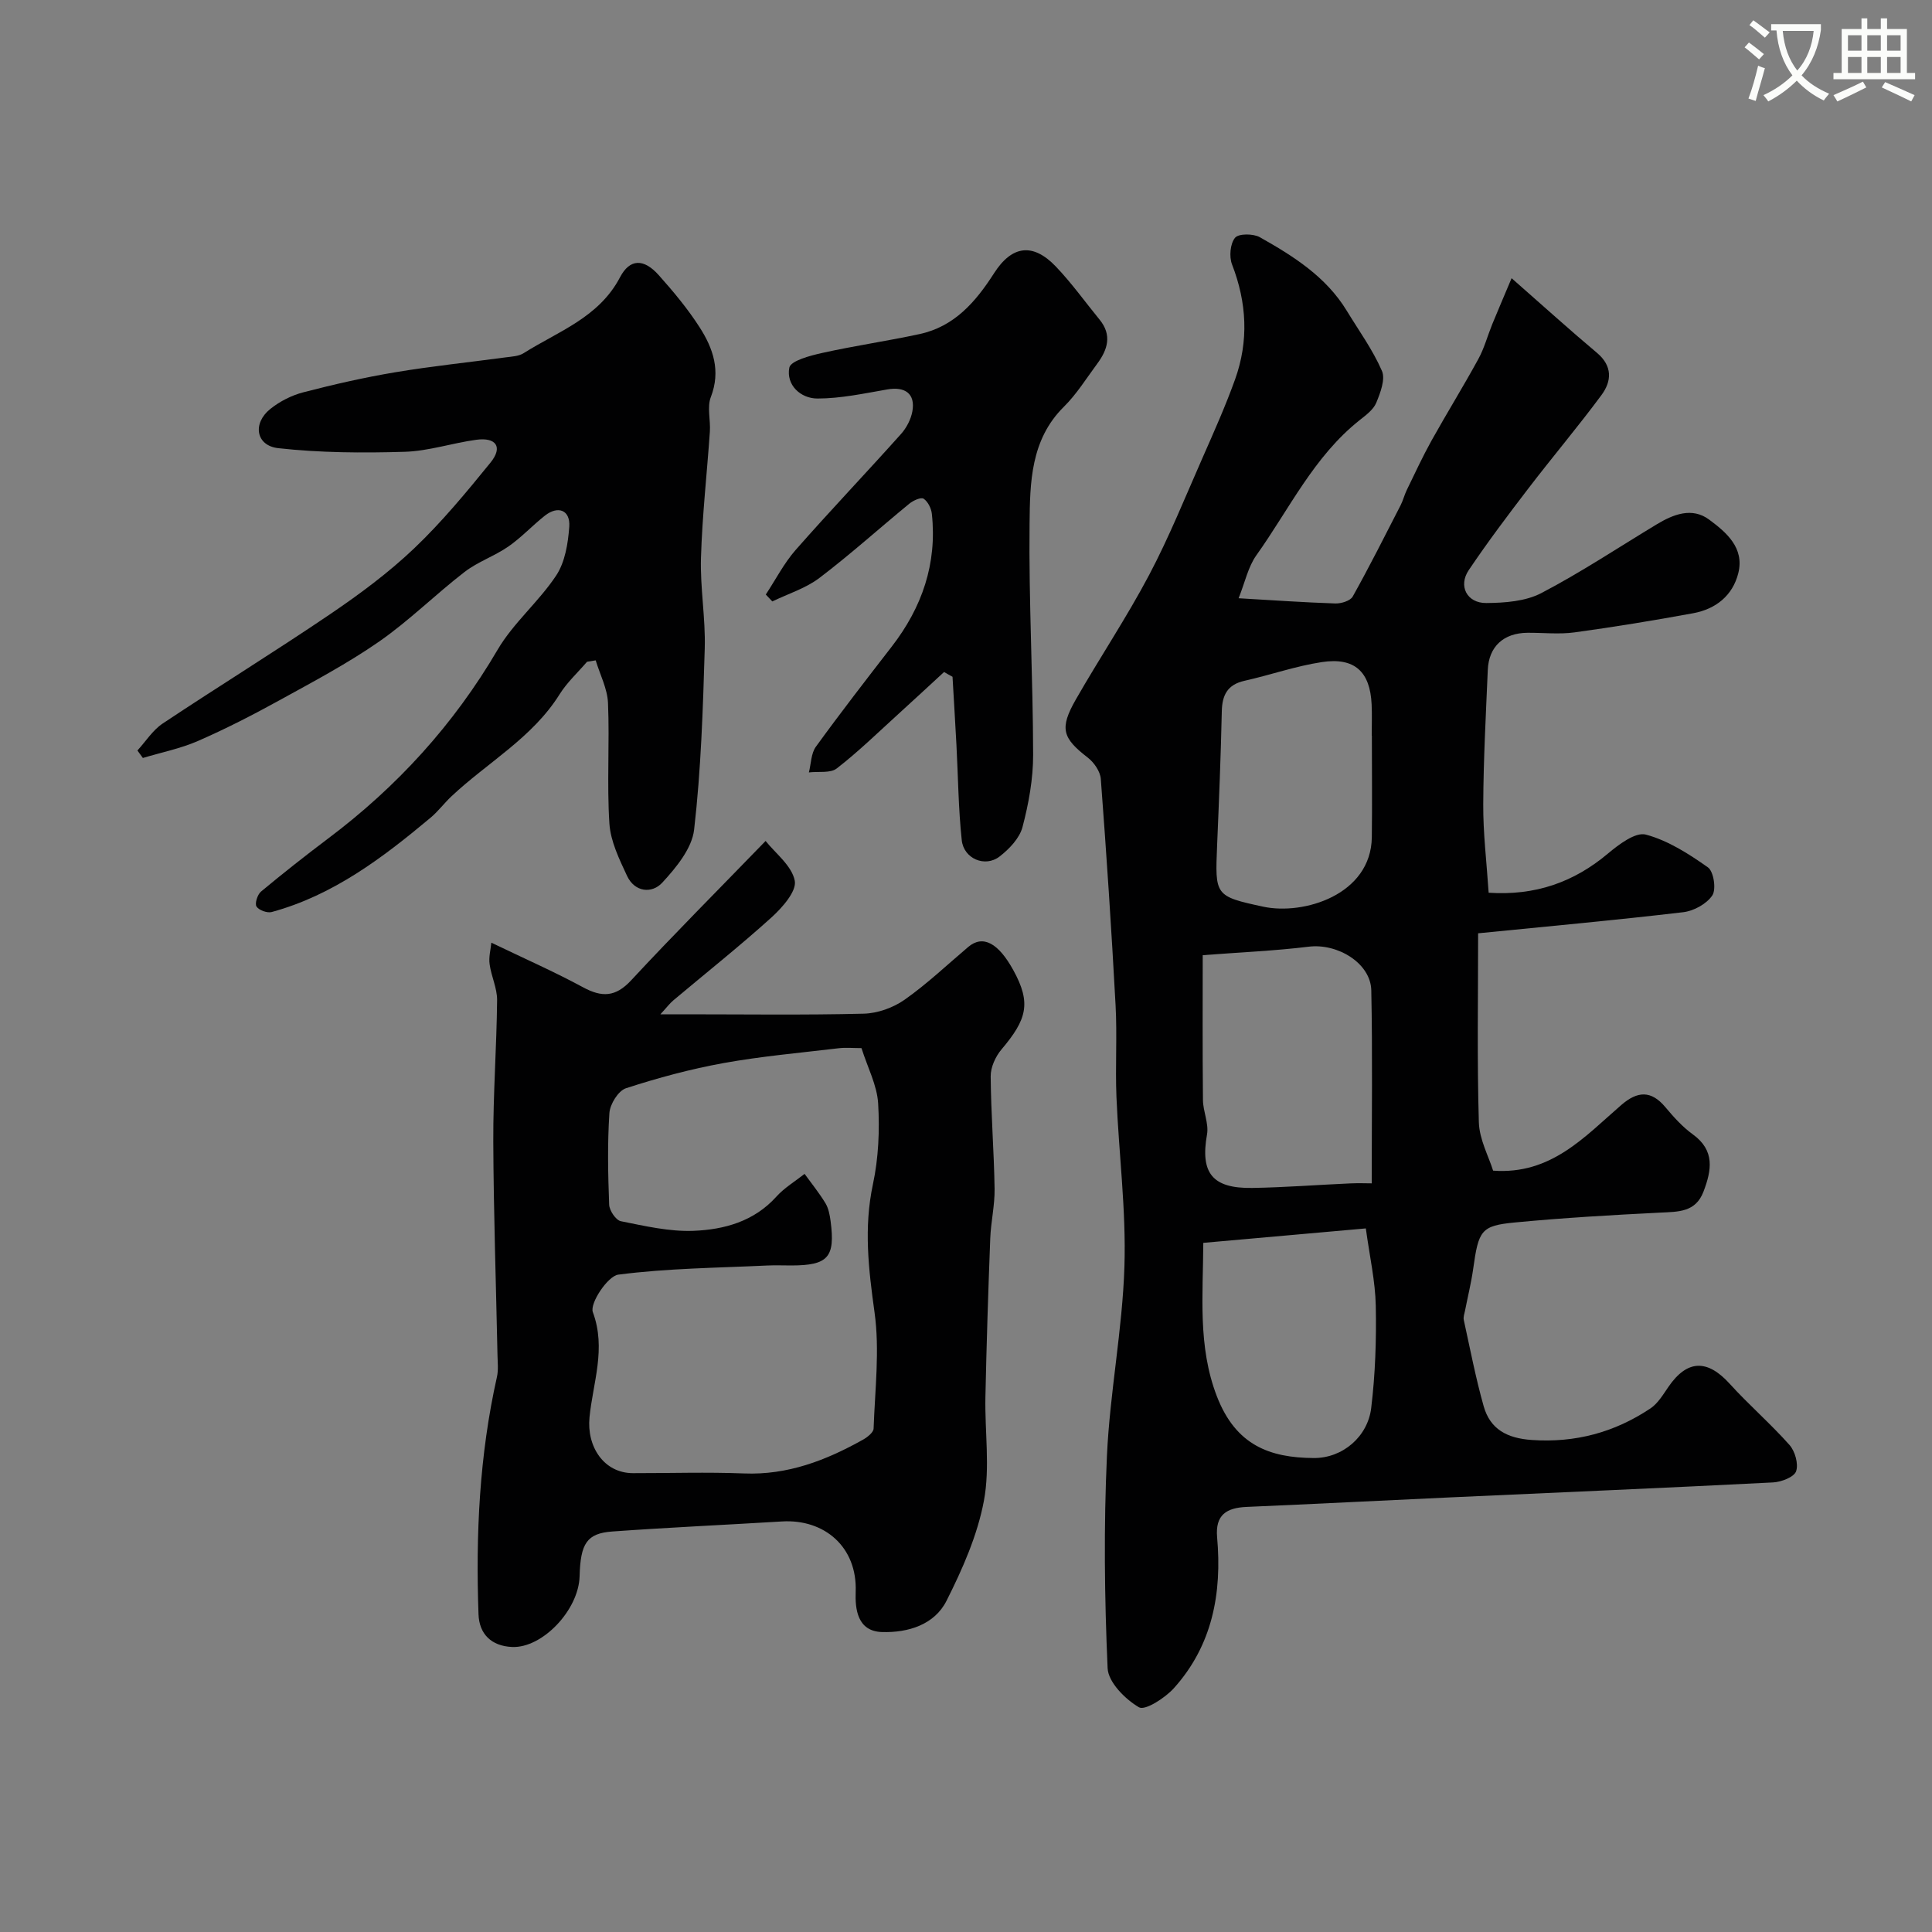
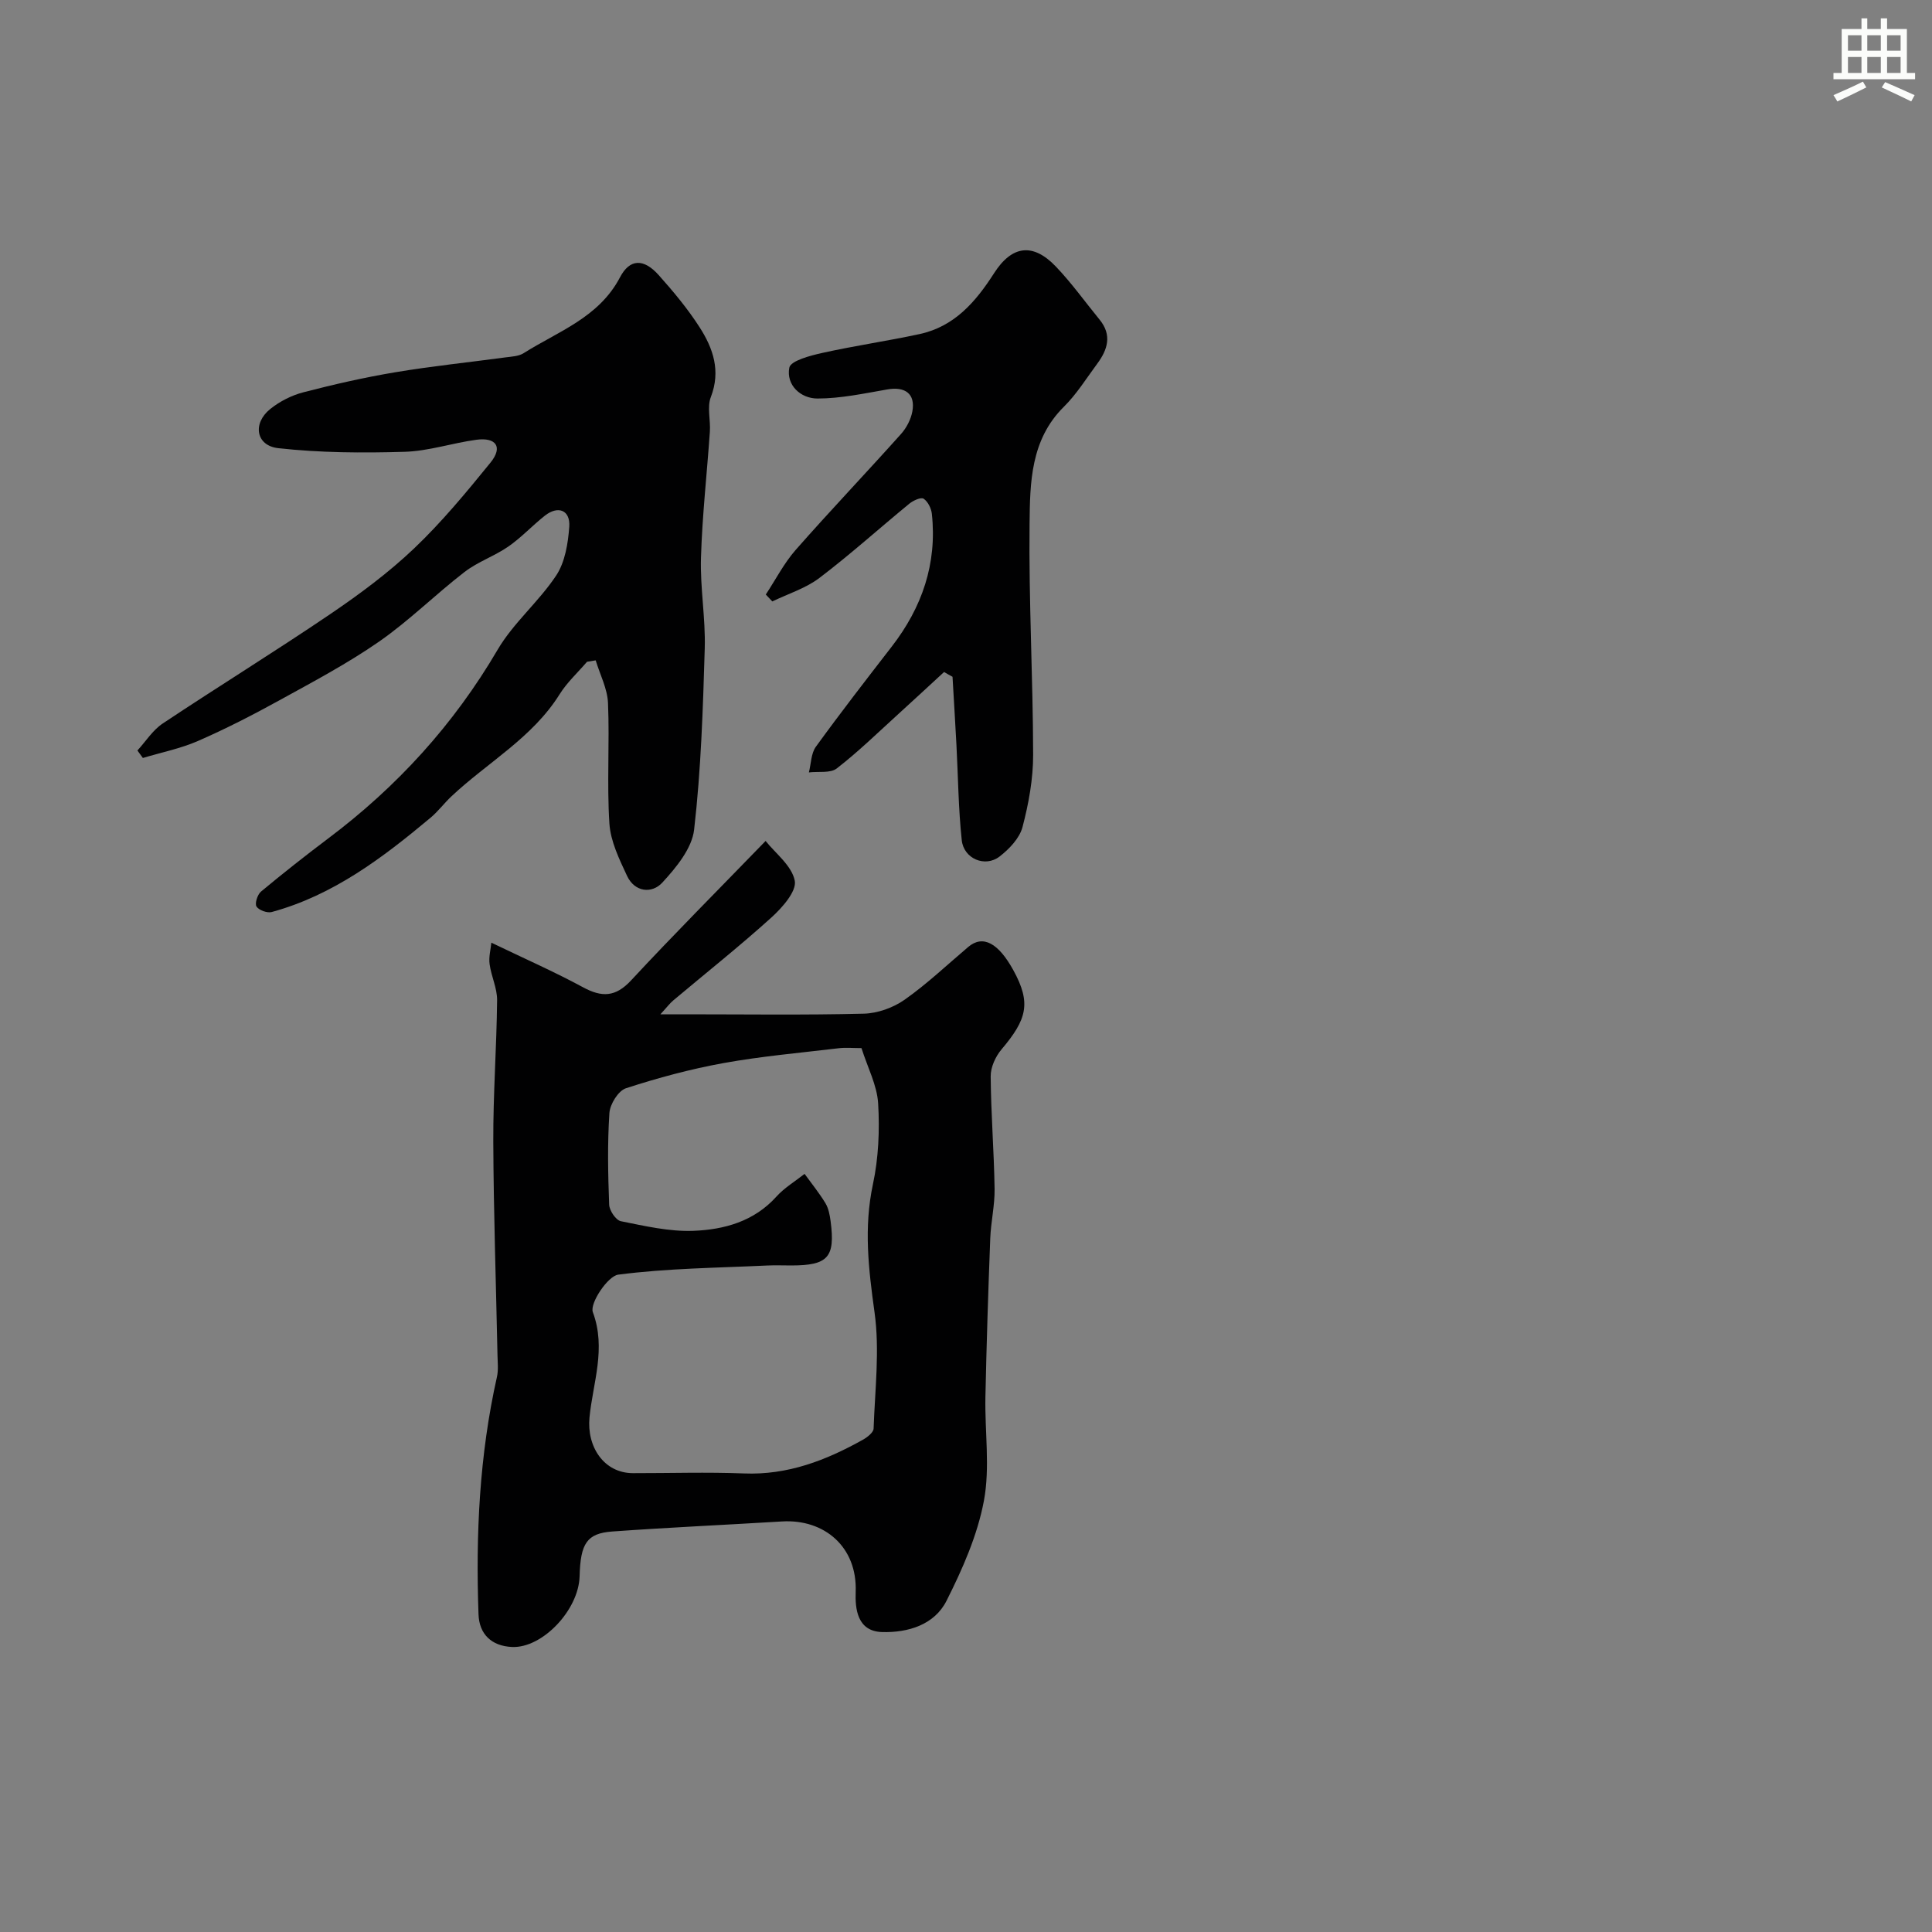
<svg xmlns="http://www.w3.org/2000/svg" enable-background="new 0 0 400 400" viewBox="0 0 400 400">
  <rect x="0" y="0" width="400" height="400" fill="#808080" stroke="none" />
-   <path d="m362.1 8.8c1.1.8 2.1 1.6 3.1 2.4l-1 1.1c-1.3-1.1-2.3-2-3-2.5zm1.9 4.8c.5.2.9.4 1.4.5-.6 2.3-1.3 4.5-1.9 6.8l-1.5-.5c.8-2.1 1.4-4.3 2-6.8zm-1-9.4c1.3.9 2.4 1.8 3.4 2.5l-1 1.1c-1.4-1.2-2.4-2.1-3.2-2.6zm3.7 2.2v-1.4h10.3v1.2c-.5 3.6-1.8 6.8-4 9.4 1.5 1.6 3.4 2.8 5.7 3.8-.3.4-.7.8-1.1 1.4-2.3-1.1-4.1-2.5-5.6-4.1-1.6 1.6-3.6 3.1-5.9 4.3-.3-.5-.7-.9-1-1.3 2.4-1.1 4.4-2.5 6-4.1-1.9-2.5-3-5.6-3.3-9.3h-1.1zm8.8 0h-6.4c.3 3.3 1.3 6 3 8.2 2-2.2 3.1-5.1 3.4-8.2z" fill="#fbfcfa" />
  <path d="m385.3 3.8h1.3v2.2h2.8v-2.2h1.3v2.2h4.1v9.1h1.7v1.3h-16.9v-1.3h1.7v-9.1h4.1v-2.2zm.4 13.1.7 1.2c-1.8.9-3.8 1.9-6 2.9-.2-.4-.5-.8-.8-1.3 2.3-1 4.3-1.9 6.1-2.8zm-3.1-6.4h2.8v-3.2h-2.8zm0 4.6h2.8v-3.3h-2.8zm4-4.6h2.8v-3.2h-2.8zm0 4.6h2.8v-3.3h-2.8zm3.7 1.9c2.1.9 4.1 1.8 6.1 2.7l-.7 1.3c-2.2-1.1-4.2-2-6.1-2.9zm3.2-9.7h-2.8v3.2h2.8zm-2.8 7.8h2.8v-3.3h-2.8z" fill="#fbfcfa" />
  <g fill="#010102">
-     <path d="m308.21 184.83c9.6.64 17.6-2.14 24.71-8.12 2.24-1.88 5.68-4.48 7.82-3.92 4.59 1.22 8.91 3.99 12.87 6.79 1.19.84 1.75 4.53.91 5.8-1.16 1.75-3.83 3.22-6.01 3.48-13.99 1.65-28.02 2.93-42.48 4.37 0 13.16-.23 26.14.15 39.11.1 3.57 2.04 7.08 2.95 10.03 12 .88 18.94-7.02 26.55-13.6 3.33-2.88 6.16-3.08 9.12.46 1.71 2.04 3.54 4.08 5.67 5.62 4.64 3.35 3.9 7.44 2.22 11.86-1.64 4.31-5.24 4.16-8.98 4.35-10.04.5-20.08 1.08-30.08 2.04-7.02.67-7.51 1.63-8.63 9.65-.41 2.89-1.12 5.73-1.68 8.6-.13.64-.39 1.33-.26 1.93 1.31 5.97 2.46 11.99 4.12 17.87 1.35 4.77 4.86 6.63 9.94 6.98 9.05.63 17.16-1.58 24.57-6.52 1.56-1.04 2.64-2.88 3.75-4.49 3.88-5.64 8.04-5.74 12.68-.62 3.96 4.37 8.46 8.25 12.37 12.66 1.16 1.3 1.9 3.95 1.37 5.46-.43 1.2-3.05 2.21-4.76 2.3-22.29 1.14-44.6 2.08-66.89 3.1-14.04.64-28.07 1.37-42.11 1.97-4.14.18-6.52 1.62-6.11 6.28 1.03 11.55-.96 22.37-8.95 31.25-1.83 2.03-5.96 4.69-7.22 3.96-2.86-1.67-6.37-5.19-6.5-8.1-.65-14.64-.81-29.34-.14-43.98.6-13.09 3.21-26.09 3.62-39.17.37-11.67-1.16-23.39-1.65-35.1-.26-6.32.16-12.68-.18-18.99-.84-15.64-1.88-31.26-3.06-46.88-.12-1.54-1.39-3.39-2.68-4.39-5.28-4.08-5.93-6.04-2.46-12.1 4.94-8.63 10.49-16.92 15.13-25.7 4.15-7.85 7.48-16.14 11.07-24.28 2.36-5.36 4.76-10.73 6.74-16.24 2.85-7.95 2.44-15.88-.63-23.8-.62-1.6-.39-4.29.62-5.52.74-.9 3.77-.88 5.13-.12 6.94 3.91 13.71 8.17 18.01 15.24 2.5 4.11 5.37 8.06 7.27 12.43.76 1.73-.32 4.54-1.17 6.61-.59 1.42-2.12 2.55-3.42 3.58-9.5 7.52-14.58 18.43-21.4 27.99-1.72 2.41-2.35 5.59-3.68 8.9 7.19.42 13.6.87 20.02 1.08 1.22.04 3.11-.54 3.61-1.44 3.47-6.21 6.66-12.56 9.91-18.89.52-1.01.78-2.14 1.28-3.16 1.67-3.43 3.27-6.9 5.12-10.23 3.16-5.67 6.58-11.19 9.69-16.88 1.23-2.24 1.9-4.79 2.87-7.18 1.13-2.76 2.31-5.5 4.02-9.56 6.62 5.81 12.06 10.74 17.67 15.45 3.26 2.74 3.06 5.87.94 8.74-4.87 6.58-10.17 12.84-15.14 19.34-4.25 5.54-8.45 11.13-12.35 16.92-2.2 3.27-.38 6.83 3.64 6.8 3.83-.03 8.11-.34 11.4-2.06 8.19-4.28 15.92-9.42 23.85-14.21 3.47-2.1 7.34-3.63 10.89-1 3.53 2.62 7.34 5.82 6.04 11.07-1.16 4.67-4.68 7.45-9.33 8.31-8.17 1.5-16.37 2.85-24.6 3.97-3.17.43-6.45.06-9.69.08-4.96.03-8.05 2.83-8.25 7.7-.39 9.27-.9 18.53-.94 27.8-.04 5.91.69 11.83 1.12 18.32zm-59.2 12.93c0 9.05-.06 19.51.05 29.98.02 2.39 1.24 4.87.84 7.13-1.41 7.94 1.04 11.21 9.36 11.08 6.76-.11 13.52-.64 20.28-.94 1.75-.08 3.5-.01 4.46-.01 0-13.82.18-26.9-.09-39.96-.12-5.62-6.97-9.77-12.94-9.04-7.12.87-14.31 1.17-21.96 1.76zm35.02-45.44c-.01 0-.02 0-.03 0 0-2.16.08-4.33-.02-6.48-.31-6.78-3.52-9.79-10.31-8.76-5.41.82-10.65 2.67-16.01 3.87-3.53.79-4.63 2.95-4.7 6.34-.2 9.25-.58 18.5-.97 27.74-.43 10.36-.5 10.53 9.55 12.69 8.33 1.79 22.31-2.43 22.48-14.37.09-7.01.01-14.02.01-21.03zm-34.9 105c-.05 10.79-1.17 21.43 2.8 31.74 3.92 10.18 10.95 12.75 20.06 12.81 6.02.04 11.19-4.46 11.9-10.34.85-7 1.09-14.12.95-21.17-.1-5.1-1.26-10.17-2.06-16.03-11.54 1.03-22.43 2-33.65 2.99z" />
    <path d="m101.73 195.17c6.96 3.35 13.1 6.05 18.97 9.23 3.92 2.12 6.73 2.05 9.96-1.42 8.78-9.46 17.91-18.61 27.85-28.87 2 2.53 5.43 5.11 6.04 8.24.42 2.17-2.6 5.58-4.84 7.61-6.57 5.94-13.53 11.46-20.32 17.17-.72.6-1.29 1.38-2.66 2.87h5.13c12.33 0 24.66.18 36.97-.13 2.87-.07 6.1-1.23 8.46-2.89 4.65-3.27 8.82-7.24 13.18-10.93 3.04-2.57 6.24-.8 9.32 4.8 3.77 6.84 2.81 10.21-2.44 16.42-1.24 1.47-2.26 3.7-2.24 5.57.06 7.76.69 15.52.81 23.29.05 3.42-.77 6.85-.9 10.29-.42 10.92-.77 21.85-1 32.78-.15 7.18.99 14.57-.31 21.51-1.34 7.15-4.43 14.14-7.74 20.71-2.5 4.97-7.95 6.63-13.33 6.48-5.18-.14-5.61-4.85-5.48-8.32.35-9.3-6.48-15.11-15.25-14.58-11.71.71-23.44 1.24-35.14 2.08-5.28.38-6.59 2.48-6.77 9.26-.18 6.99-7.7 14.92-13.98 14.65-4.27-.19-6.81-2.66-6.95-6.78-.59-16.51.18-32.94 3.82-49.15.32-1.43.14-2.99.11-4.48-.3-14.75-.81-29.5-.87-44.25-.04-9.75.69-19.51.79-29.26.02-2.47-1.21-4.93-1.55-7.44-.21-1.46.21-2.99.36-4.46zm76.63 21.83c-1.76 0-3.28-.15-4.75.03-7.95.95-15.95 1.65-23.82 3.07-6.83 1.24-13.59 3.06-20.19 5.21-1.59.52-3.31 3.29-3.43 5.14-.42 6.3-.29 12.65-.05 18.97.05 1.22 1.4 3.22 2.43 3.42 4.95.99 10.03 2.18 15.01 1.99 6.36-.25 12.55-1.93 17.19-7.09 1.65-1.83 3.87-3.15 5.83-4.7 1.46 2.02 3.05 3.97 4.33 6.09.64 1.07.89 2.45 1.06 3.72.98 7.47-.53 9.14-8.12 9.15-1.67 0-3.33-.07-5 .01-10.3.49-20.65.57-30.84 1.89-2.19.29-5.94 5.95-5.27 7.76 2.81 7.57.01 14.63-.69 21.78-.6 6.1 2.99 11.55 8.99 11.56 7.66.01 15.33-.24 22.98.06 9.06.37 17.01-2.71 24.67-7 .9-.51 2.15-1.49 2.18-2.29.28-8.04 1.29-16.22.19-24.09-1.24-8.92-2.25-17.52-.33-26.49 1.16-5.42 1.41-11.18 1.08-16.73-.22-3.75-2.16-7.39-3.45-11.46z" />
    <path d="m121.54 137.01c-1.92 2.24-4.15 4.28-5.69 6.75-5.64 9.01-14.91 14.08-22.38 21.11-1.51 1.42-2.76 3.12-4.34 4.44-9.9 8.28-20.13 16.04-32.86 19.51-.94.26-2.66-.36-3.16-1.13-.4-.6.19-2.48.92-3.09 4.53-3.77 9.16-7.42 13.86-10.96 14.29-10.73 26.05-23.61 35.13-39.11 3.27-5.58 8.55-9.96 12.14-15.39 1.83-2.77 2.45-6.64 2.7-10.08.25-3.45-2.31-4.46-5.06-2.29-2.58 2.04-4.84 4.5-7.53 6.37-2.87 1.99-6.34 3.16-9.09 5.28-6.03 4.65-11.47 10.09-17.7 14.42-6.54 4.54-13.64 8.3-20.63 12.15-5.5 3.03-11.11 5.91-16.86 8.42-3.62 1.58-7.6 2.37-11.41 3.52-.38-.52-.76-1.03-1.13-1.55 1.73-1.88 3.16-4.2 5.23-5.58 11.5-7.66 23.27-14.91 34.7-22.66 6.07-4.12 12.05-8.55 17.35-13.59 5.73-5.45 10.82-11.62 15.82-17.77 2.66-3.28 1.1-5.28-2.93-4.73-4.97.67-9.87 2.34-14.83 2.49-8.72.26-17.52.21-26.17-.75-4.64-.51-5.38-5.12-1.68-8.1 1.96-1.58 4.43-2.84 6.87-3.47 6.28-1.63 12.64-3.08 19.04-4.15 7.57-1.27 15.22-2.05 22.83-3.08 1.27-.17 2.71-.22 3.73-.87 7.18-4.53 15.58-7.37 19.95-15.7 2.05-3.91 4.94-3.91 8.02-.46 3.05 3.42 6.02 6.98 8.48 10.82 2.78 4.34 4.41 9 2.31 14.43-.81 2.09-.03 4.77-.2 7.16-.6 8.7-1.58 17.38-1.84 26.09-.19 6.25.96 12.53.78 18.78-.37 12.53-.77 25.1-2.2 37.53-.45 3.9-3.73 7.87-6.6 10.98-2.13 2.31-5.7 1.99-7.29-1.42-1.61-3.45-3.41-7.14-3.65-10.82-.54-8.29.06-16.65-.29-24.97-.13-2.97-1.66-5.88-2.55-8.82-.6.11-1.19.2-1.79.29z" />
    <path d="m195.46 139.13c-3.14 2.89-6.26 5.79-9.42 8.66-4.22 3.83-8.31 7.83-12.8 11.31-1.33 1.03-3.81.58-5.77.82.46-1.79.44-3.93 1.45-5.32 5.08-7.01 10.39-13.86 15.69-20.71 6.29-8.12 9.43-17.19 8.32-27.51-.12-1.13-.82-2.54-1.71-3.13-.54-.36-2.16.38-2.95 1.03-6.22 5.1-12.21 10.51-18.61 15.37-2.84 2.16-6.48 3.28-9.76 4.87-.45-.48-.9-.95-1.35-1.43 2.04-3.09 3.76-6.47 6.18-9.23 7.14-8.12 14.6-15.94 21.81-24 1.14-1.27 2.06-3.04 2.36-4.71.64-3.62-1.49-5.17-5.21-4.52-4.79.83-9.63 1.88-14.44 1.88-3.51 0-6.52-2.81-5.83-6.39.27-1.43 4.36-2.51 6.87-3.06 6.65-1.48 13.41-2.45 20.08-3.89 7.22-1.55 11.64-6.67 15.43-12.59 3.71-5.8 8.06-6.35 12.79-1.41 3.28 3.43 6.06 7.33 9.07 11.01 2.61 3.19 1.67 6.21-.49 9.12-2.24 3.02-4.26 6.3-6.91 8.92-6.9 6.83-7.01 15.71-7.1 24.24-.18 15.93.71 31.86.74 47.79.01 5.01-.92 10.12-2.2 14.98-.61 2.32-2.75 4.56-4.76 6.11-3 2.31-7.41.45-7.82-3.39-.7-6.55-.75-13.16-1.1-19.74-.25-4.7-.54-9.39-.81-14.09-.6-.32-1.17-.65-1.75-.99z" />
  </g>
</svg>